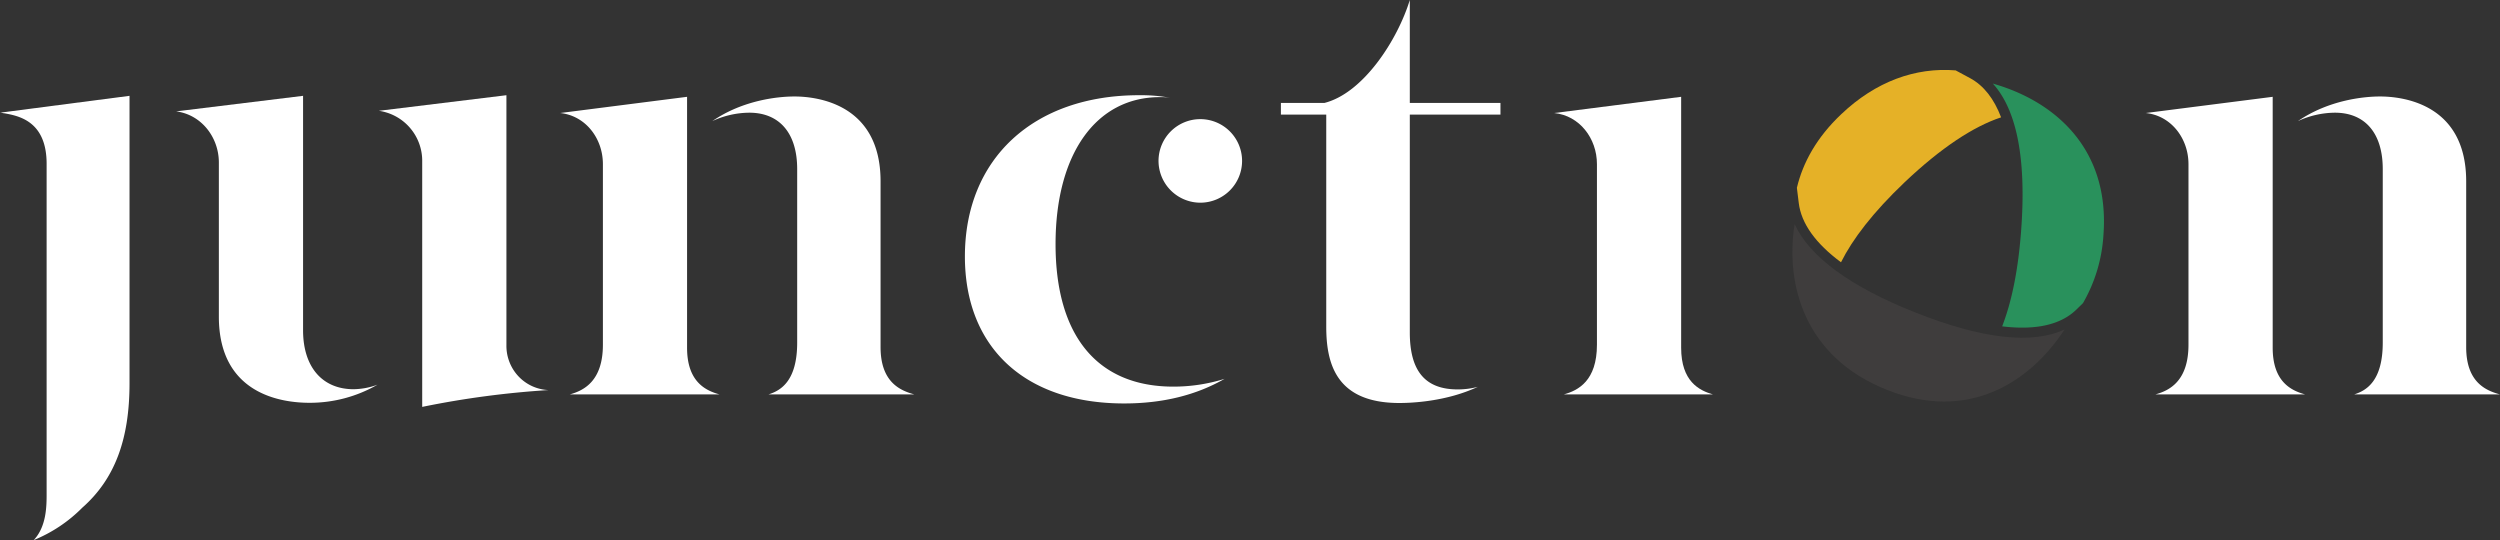
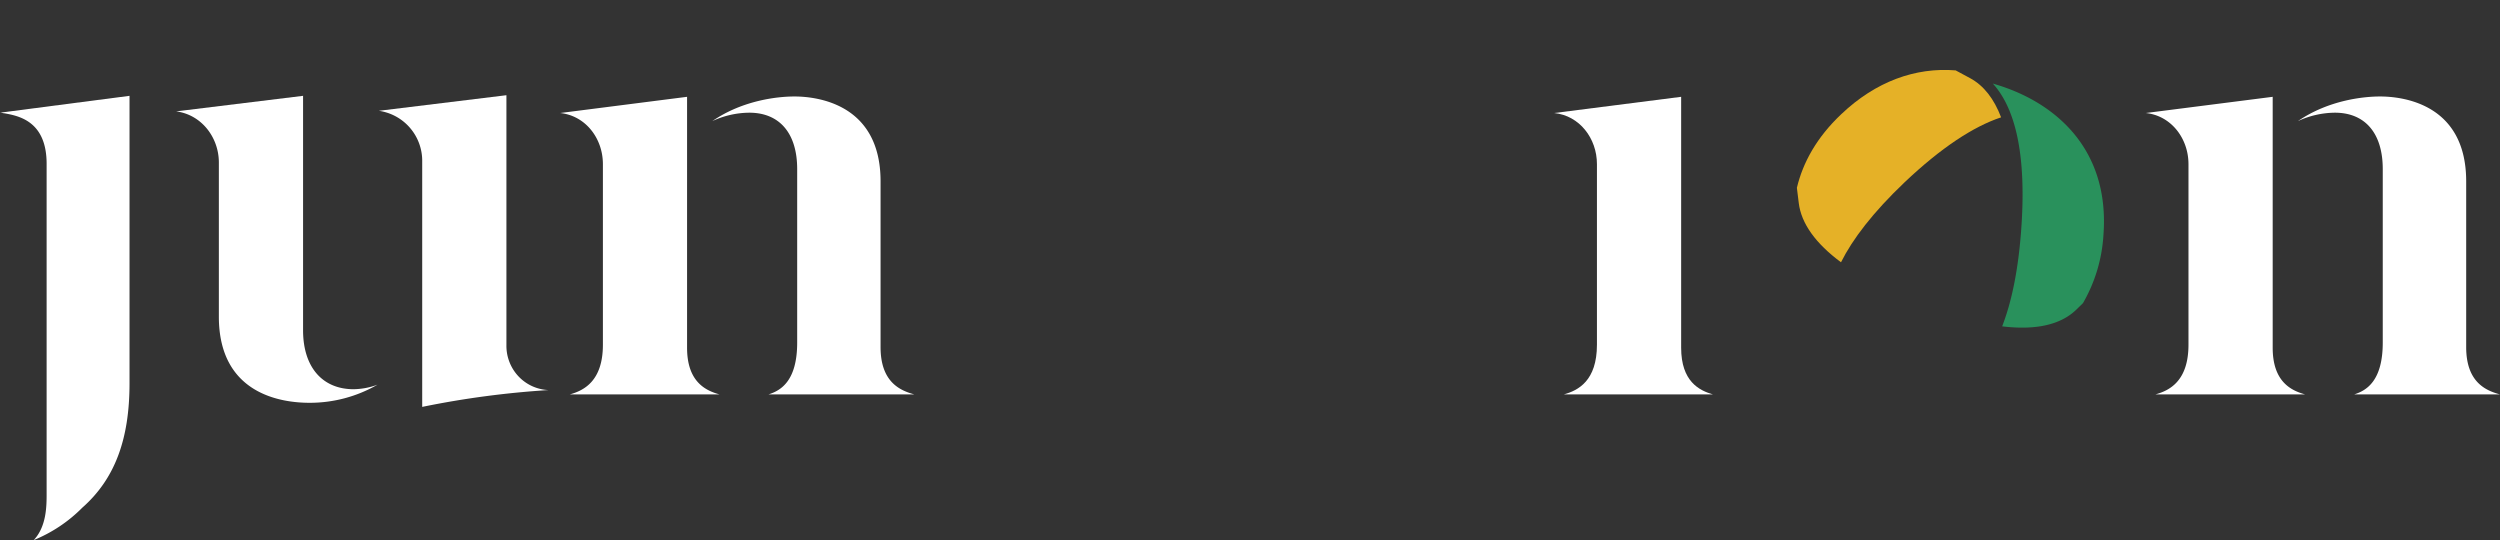
<svg xmlns="http://www.w3.org/2000/svg" viewBox="0 0 609.18 131.61">
  <rect x="0" y="0" width="609.18" height="131.61" fill="#333333" stroke="none" />
  <defs>
    <style>.cls-1{fill:#fff;}.cls-2{fill:#3f3d3d;}.cls-3{fill:#e5b127;}.cls-4{fill:#29915c;}</style>
  </defs>
  <g id="Ebene_2" data-name="Ebene 2">
    <g id="Ebene_2-2" data-name="Ebene 2">
      <path class="cls-1" d="M11.36,120.24V39.92c0-10.41-6.78-11.67-10.26-12.31-.31,0-.63-.15-1.1-.15l31.56-4.11V93.42c0,13.73-3.63,23.35-11.52,30.3a35.49,35.49,0,0,1-11.83,7.89C11.36,128.29,11.36,123.24,11.36,120.24Z" />
      <path class="cls-1" d="M53.33,77.16V39.61c0-6.16-4.26-11.68-10.41-12.47l30.93-3.79V80.48c0,9,4.73,14.36,12.31,14.36A17.27,17.27,0,0,0,92,93.73a33,33,0,0,1-16.57,4.42C68.64,98.15,53.33,96.1,53.33,77.16Zm49.55-37.71A12.31,12.31,0,0,0,92.31,27L123.4,23.2V84.11a10.87,10.87,0,0,0,2.37,6.94,10.67,10.67,0,0,0,7.89,4,222,222,0,0,0-30.78,4.1Z" />
      <path class="cls-1" d="M146.91,84v-44c0-6.31-4.26-11.83-10.42-12.46l30.93-3.95V84.74c0,8.21,4.42,10.41,7.89,11.36H138.86C142.33,95.15,146.91,92.79,146.91,84Zm47.34-.47V41.19c0-8.68-4.26-13.73-11.68-13.73a21.74,21.74,0,0,0-9,2.05c7.57-5.21,16.25-6,20-6,5.2,0,21,1.58,21,20.67v40.4c0,8.52,4.74,10.57,8.21,11.52h-35.5C190.3,95.15,194.25,92.79,194.25,83.48Z" />
-       <path class="cls-1" d="M235.12,62.49c0-23.83,16.73-39.29,42.45-39.29a39.28,39.28,0,0,1,7.57.63,14.15,14.15,0,0,0-2.52-.16c-15.47,0-25.41,13.73-25.41,35.82,0,22.25,10.1,34.72,28.72,34.72a41.74,41.74,0,0,0,12.47-1.9c-6.95,4-15.15,6-24.46,6C249.64,98.31,235.12,84.58,235.12,62.49ZM282.3,39.13a10.18,10.18,0,1,1,10.26,10.26A10.21,10.21,0,0,1,282.3,39.13Z" />
-       <path class="cls-1" d="M343.53,27.93V81c0,9.47,3.79,13.89,11.68,13.89a19.07,19.07,0,0,0,4.89-.63c-7.74,3.63-16.26,3.94-19.1,3.94-15.46,0-17.83-9.62-17.83-18.62V27.93H312.12V25.09H322.7C332.17,22.72,340.53,9.78,343.53,0V25.09h22.09v2.84Z" />
      <path class="cls-1" d="M389.13,84v-44c0-6.31-4.26-11.83-10.41-12.46l30.93-3.95V84.74c0,8.21,4.41,10.41,7.73,11.36h-36.3C384.55,95.15,389.13,92.79,389.13,84Z" />
      <path class="cls-1" d="M533.27,84v-44c0-6.31-4.26-11.83-10.41-12.46l30.93-3.95V84.74c0,8.21,4.42,10.41,7.89,11.36H525.23C528.7,95.15,533.27,92.79,533.27,84Zm47.34-.47V41.19c0-8.68-4.26-13.73-11.67-13.73a21.78,21.78,0,0,0-9,2.05c7.58-5.21,16.26-6,20-6,5.21,0,21,1.58,21,20.67v40.4c0,8.52,4.73,10.57,8.21,11.52H573.67C576.67,95.15,580.61,92.79,580.61,83.48Z" />
-       <path class="cls-2" d="M437.3,54.61C435,69.2,439.62,87,459.8,95c19.78,7.88,34.81-1.77,43.27-14.71-7.93,3.69-20.15,2.3-36.44-4.18C450.9,69.89,440.9,62.52,437.3,54.61Z" />
      <path class="cls-3" d="M438.31,49.49c.62,5,4.12,9.84,10.29,14.42,2.8-5.61,7.74-12.12,15.56-19.55C473,36,480.82,30.85,487.61,28.59c-1.72-4.52-4.23-7.74-7.51-9.52l-3.56-1.92c-9.82-.79-19.49,2.71-27.87,10.67-6,5.67-9.35,11.79-10.82,17.94Z" />
      <path class="cls-4" d="M512.55,57.27c1.6-21.16-12-32.61-26.8-36.86l-.16-.05c5.9,6.47,8.22,18.55,6.89,36-.7,9.35-2.26,17.11-4.61,23.16,8.13,1,14.26-.36,18.08-4.08l1.61-1.57A37.67,37.67,0,0,0,512.55,57.27Z" />
    </g>
  </g>
</svg>